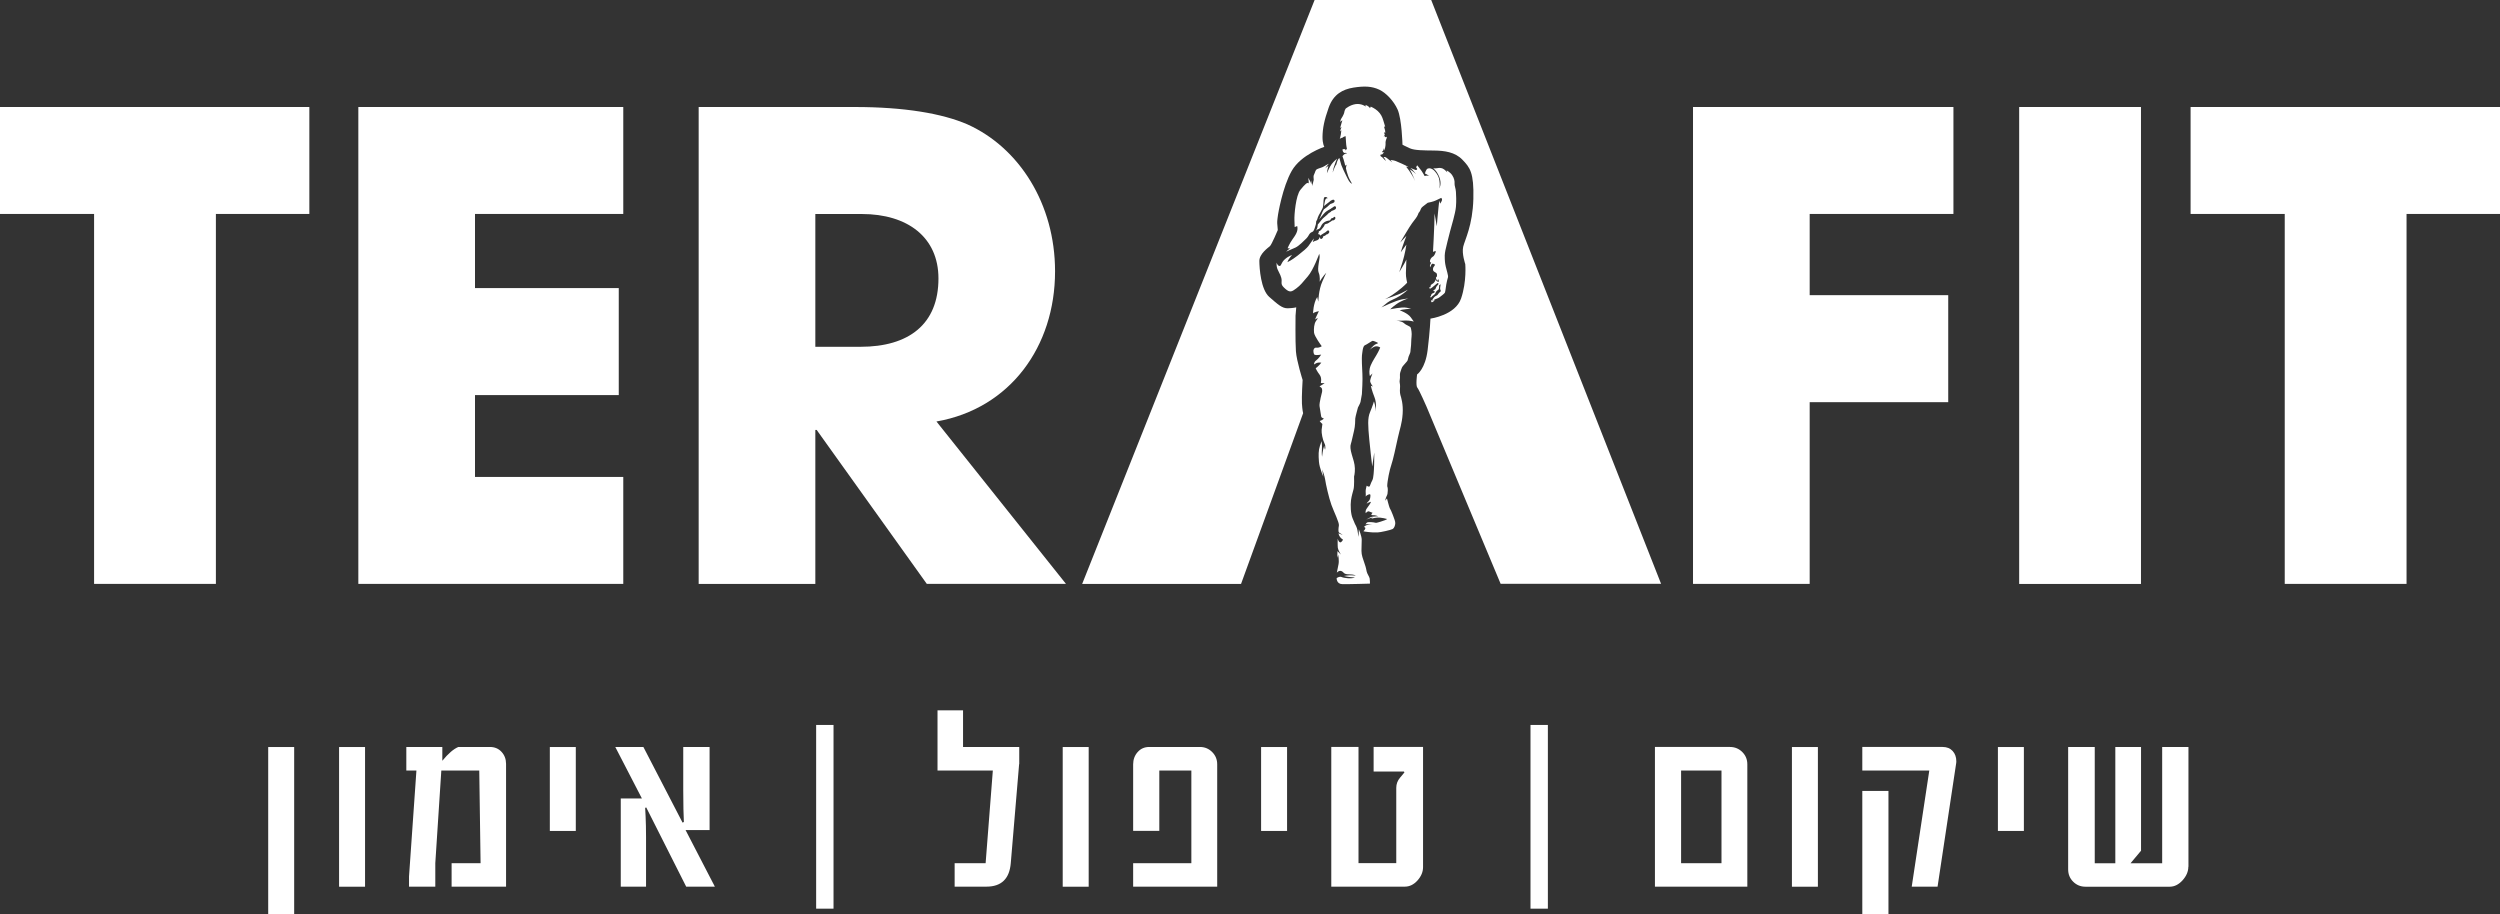
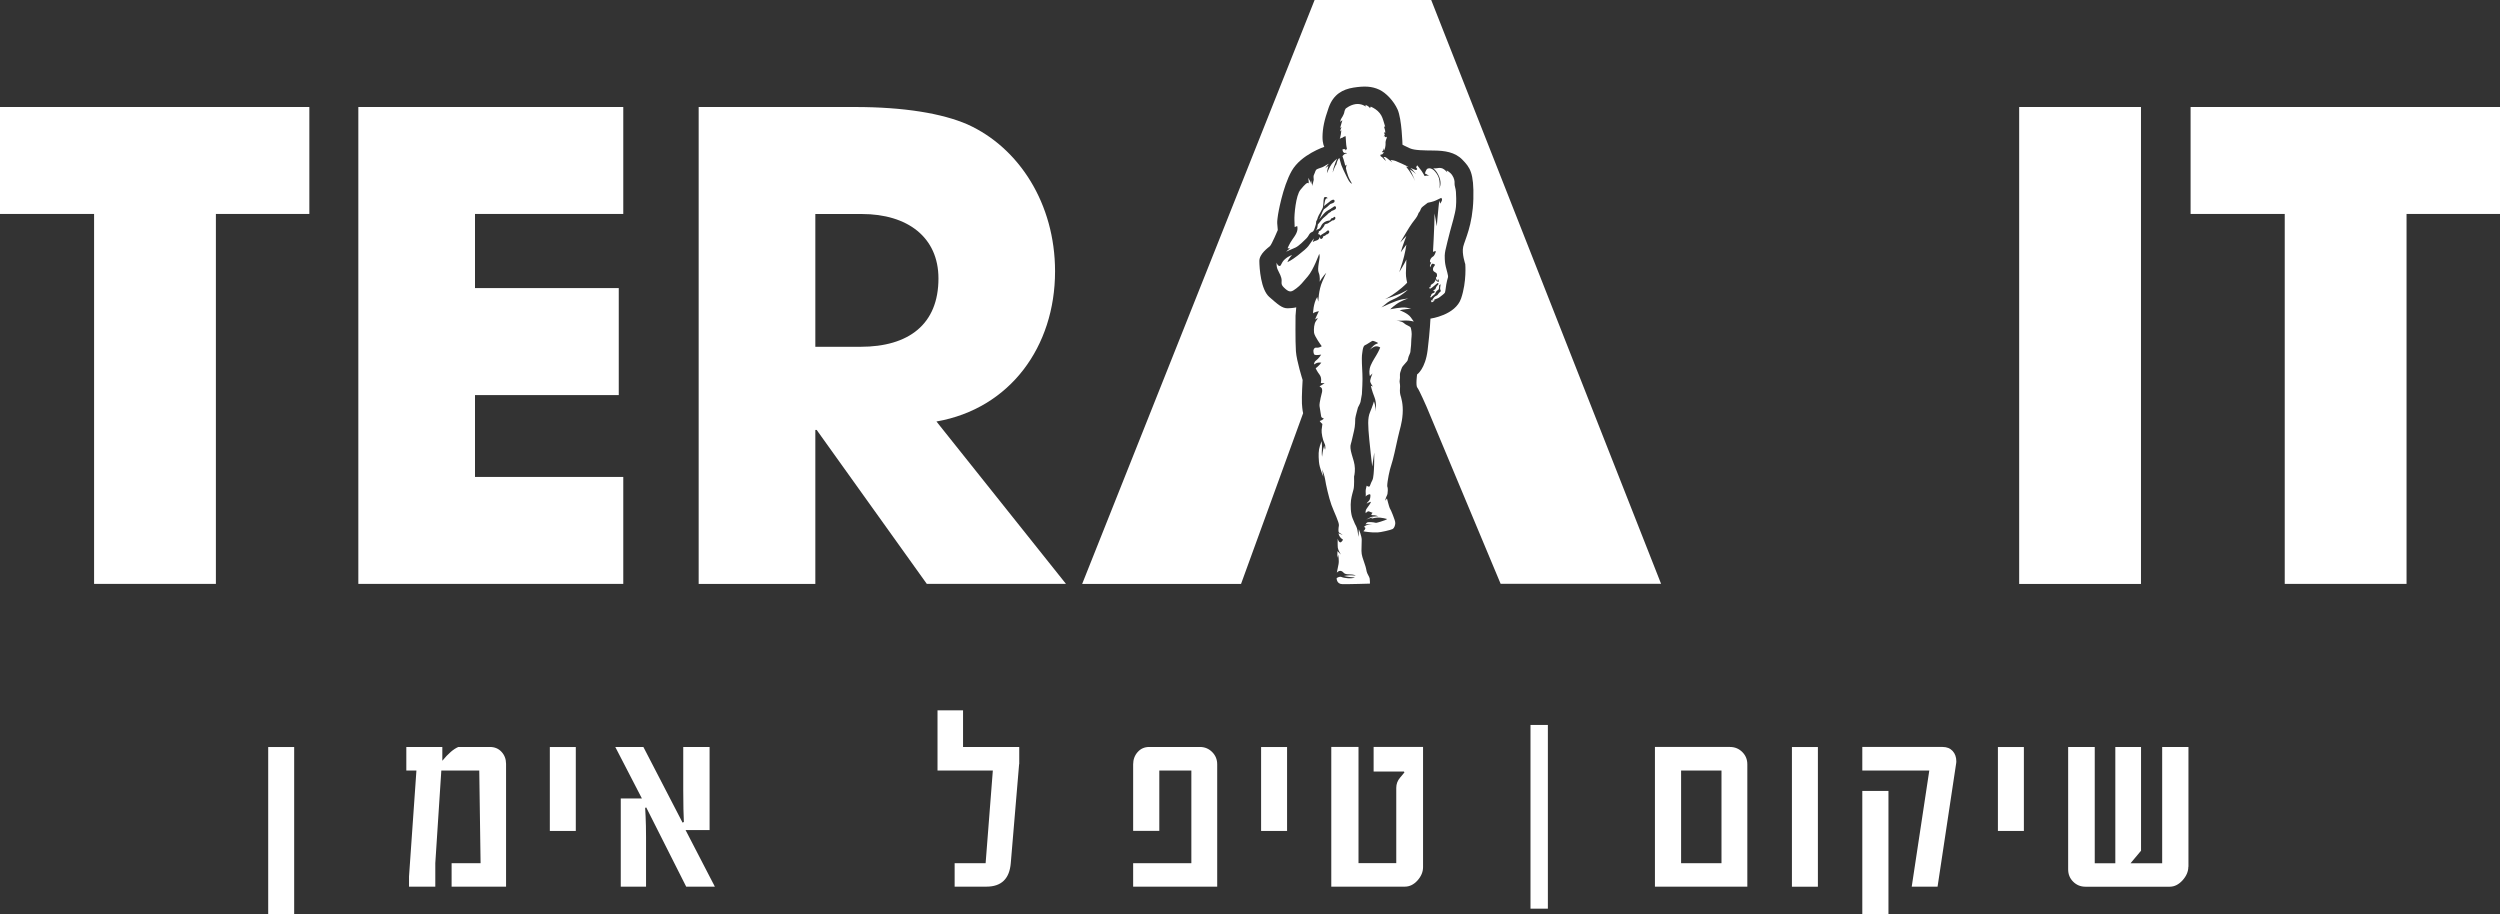
<svg xmlns="http://www.w3.org/2000/svg" data-name="Layer 1" viewBox="0 0 398.58 145.77">
  <rect x="0" y="0" width="398.58" height="145.77" fill="#333333" stroke="none" />
  <path d="m228.18,0h-18.59l-37.06,93.1h25.33l9.9-27.22s-.13-.48-.19-1.55c-.06-1.08.11-3.75.11-3.75,0,0-.96-3.02-1.07-4.58-.11-1.56-.06-5.66-.06-5.66l.11-1.34s-.48.13-1.36.15c-.88.02-1.56-.61-2.93-1.8-1.36-1.19-1.58-4.58-1.59-5.73-.01-1.15,1.41-2.13,1.69-2.38s1.25-2.56,1.25-2.56c0,0-.05-.78-.09-1.08-.04-.3.13-1.39.13-1.39,0,0,.7-4.38,2.19-6.98,1.49-2.6,5.19-3.82,5.19-3.82,0,0-.3-.46-.29-1.62.02-1.31.26-2.61,1-4.68.75-2.07,2.2-2.86,3.92-3.14,1.73-.27,2.92-.24,4.14.33,1.05.49,2.3,1.79,2.91,3.16.68,1.53.78,5.61.78,5.61,0,0,.45.25,1.19.58.74.33,2.18.33,3.83.35,1.66.02,3.35.23,4.54,1.47,1.19,1.24,1.85,2.03,1.74,6.25-.11,4.22-1.37,6.54-1.62,7.62-.25,1.08.33,2.77.33,2.77,0,0,.25,2.77-.66,5.46-.9,2.69-4.89,3.23-4.89,3.23,0,0-.08,1.99-.45,5.01-.37,3.02-1.68,3.89-1.68,3.89,0,0-.25,1.78.04,2.11.29.33,1.48,3.06,1.48,3.06l11.8,28.21h25.58L228.18,0Z" style="fill: #fff; stroke-width: 0px;" />
  <path d="m210.68,55.13s-1.12-1.51-1.18-2.1,0-1.41.31-1.85l.31-.44s-.28.03-.47.22c0,0,.31-.75.62-1.35,0,0-.68.12-.93.35,0,0,.03-1.6.67-2.61,0,0,.08.47.17.75,0,0,.03-1.85.65-3.24l.62-1.38s-.62.66-1.06,1.44c0,0,.12-.82-.15-1.44-.28-.63.22-2.32.15-2.67l-.06-.35s-.93,2.58-1.83,3.61c-.9,1.04-1.12,1.38-1.84,1.92-.71.54-1.03.69-1.74.06-.72-.63-.59-.79-.59-1.35s-.34-1.1-.62-1.7-.16-1.13-.16-1.13c0,0,.06.44.4.53.34.09.25-.47.87-1.04.62-.57,1.18-.69,1.18-.69,0,0-.53.5-.75,1.13,0,0,.65-.28,1.62-1.04.96-.75,1.46-1.19,1.71-1.51.25-.31.67-1,.91-1.23,0,0-.15.39-.2.59,0,0,.24-.18.52-.24.28-.06.48-.25.5-.35.02-.11.14-.25.14-.25,0,0-.07.26.14.32.21.06.4-.3.41-.47,0,0,.26.06.44-.22,0,0,.2.01.4-.22.2-.24.02-.44-.09-.45-.12-.01-.28.2-.44.31-.16.11-.4.21-.45.27-.06.06-.32.18-.39.28,0,0,0-.17-.12-.21-.12-.05-.22-.06-.22-.06,0,0,.17-.25.13-.44,0,0,.24-.06.4-.27.15-.21.48-.51.54-.81,0,0,.16-.12.32-.12s.51-.28.51-.28c0,0,.19-.08.36-.26,0,0,.14.08.39-.12.24-.2.08-.46,0-.46s-.29.21-.29.21c0,0-.18-.03-.26.09-.08.13-.19.28-.19.28,0,0-.58.06-.87.27-.29.21-.43.36-.56.66-.13.29-.27.44-.46.47-.19.04-.38.27-.38.27,0,0,.21-.31.27-.6.06-.29.05-.41.05-.41,0,0,.48-.54.65-.79.17-.25.78-.65,1.11-1.04,0,0,.32-.15.44-.33,0,0,.6-.19.68-.37.08-.18.02-.34-.11-.39-.13-.05-.35.19-.41.21-.06.02-.21.13-.28.19-.07.06-.58.28-.92.6-.34.32-.69.85-.94,1.1,0,0,.34-.67.44-.97.1-.29.33-.65.33-.65,0,0,.21-.12.5-.36.29-.25.52-.48.52-.48,0,0,.55-.14.64-.32.09-.18,0-.31-.1-.35-.11-.05-.37.07-.48.15-.1.08-.38.33-.66.52-.28.19-.42.35-.42.35,0,0,.1-.53.16-.84.06-.31.23-.47.41-.4,0,0-.01-.21-.29-.22-.28-.01-.29.09-.34.52-.05.42-.02.91-.14,1.23,0,0-.27.53-.41.78-.14.25-.29.47-.37.73s-.1.39-.21.52c-.1.13-.03.28-.1.57-.07.28-.26.9-.4,1.08-.14.19-.35.14-.55.38-.2.24-.25.48-.57.8-.32.32-1.18,1.19-1.71,1.44-.54.25-1.43.61-1.51.67,0,0,.36-.38.63-.49,0,0-.18-.06-.4-.06,0,0,.3-.75.76-1.39.45-.64.98-1.31.78-2.14,0,0-.27.07-.41.16,0,0,0-.38-.04-1.13-.04-.75.21-3.91.96-4.82.75-.91,1.12-1.28,1.32-1.01,0,0,.02-.62-.12-.91,0,0,.41.5.56,1.06,0,0-.01-.48-.03-.68,0,0,.12.48.23.94,0,0,.02-.57.13-.86.1-.29-.12-.58.09-.99.21-.41.17-.69.49-.85.31-.15.85-.26,1.15-.47.3-.21.71-.39.71-.39,0,0-.35.36-.58.75,0,0,.29-.29.5-.37,0,0-.21.73-.23,1.14,0,0,.41-1,.76-1.46.35-.46.87-.87.87-.87,0,0-.54,1.06-.72,2.23,0,0,.36-1.05.6-1.32,0,0,.15-.81.48-1.01,0,0,.2.81.3,1.11.11.29.5,1.18.82,1.79s.47,1.05.9,1.21c0,0-.47-.79-.61-1.19-.14-.4-.36-1.12-.37-1.27-.01-.15.11-.58.11-.58,0,0-.15.08-.22.17,0,0-.19-.9-.44-1.51,0,0,.22-.44.74-.47,0,0-.15-.12-.36-.07-.21.05-.4-.28-.37-.58,0,0,.3-.06.49,0,0,0-.04.06-.12.17,0,0,.24-.04.33-.25,0,0-.12-.49-.14-.98-.02-.48-.07-1.03-.07-1.03,0,0-.34.08-.51.25,0,0-.28.04-.42.19,0,0,.13-.42.17-.73.05-.31.08-.65.08-.65,0,0-.1.07-.2.2,0,0,.08-.44.24-.68,0,0-.14.02-.23.1,0,0,.1-.39.23-.8l.13-.41s-.24.13-.34.28c0,0,0-.35.21-.64s.44-.81.44-.97.2-.52.2-.52c0,0,.69-.6,1.61-.73.92-.13,1.63.4,1.63.4l-.09-.28s.56.18.73.53c0,0,.11-.14.12-.25,0,0,.64.25,1.14.72.5.47.7.93.87,1.49.18.55.3,1.02.3,1.02l-.19-.07s.14.48.18.66c.04.18.01.38.01.38l-.2-.13s.08.32.13.37c.05.05-.18.35-.18.35,0,0,.15-.09.25-.11,0,0-.11.13,0,.18.11.05.21-.06.21-.06,0,0,.1.08,0,.31-.11.22-.18.54-.15.8.02.26-.09.91-.26,1.12,0,0,.04-.27,0-.4,0,0-.08.35-.15.42-.07.07-.13.06-.13.06,0,0,.05.2.09.21.05.01.24-.09.24-.09,0,0-.24.34-.32.38-.07.04-.26.04-.26.04,0,0-.07.15,0,.24.07.08.27.2.27.2l.56.59s-.08-.34-.36-.62c0,0,.23-.11.5.12s.89.71.89.71l-.29-.38s.54.04.85.17c.32.13,1.68.71,2.06.98l-.43-.09s.85.95,1.46,2.31c0,0-.61-1.53-.87-1.88,0,0,.56.29,1.01.78,0,0-.47-.64-.9-1.02,0,0,.57.28.8.34.23.06.39-.16.2-.28-.19-.12.08-.46.08-.46,0,0,.44.52.71.91.27.39.47.8.47.8,0,0,.44-.15.76,0,0,0-.49-.34-.71-.41,0,0,.16-.66.45-.78.29-.12.67,0,.96.26.29.26.68.78.82,1.27.14.5.19,1.21.08,1.64,0,0,.42-.74-.01-1.82-.43-1.07-.99-1.4-.99-1.4,0,0,.28.05.63-.01.35-.06.58-.07.9.06.31.13.73.61.73.61l-.11-.32s.54.26.88.75c.34.5.42.99.39,1.32-.04.33.2.85.22,1.36.02.51.09,1.34,0,2.39-.09,1.05-.71,3.02-.93,3.88-.22.86-.65,2.53-.76,3.09s-.12,1.06-.09,1.34c.02.28.02.6.16,1.22.14.62.43,1.44.35,1.7s-.2.71-.27,1.13-.14,1.13-.22,1.31c-.08.18-.7.61-.83.72-.13.11-.35.22-.54.27-.19.05-.5.25-.5.25h.27s-.33.25-.44.29c-.12.05-.22-.18-.09-.37,0,0,.06.13.19.13,0,0-.13-.08,0-.26.13-.18.29-.42.54-.52s.26-.21.42-.41c.16-.2.35-.34.35-.34,0,0-.16-.29-.13-.51.04-.21.08-.59.08-.59l-.23.17s-.02.55-.06.62c-.03.07-.3.21-.43.4-.13.19-.08.34-.39.54-.3.2-.43.4-.43.4l-.14-.12s.12-.06.16-.24c.05-.18.09-.28.33-.35.23-.07.29-.24.29-.24,0,0-.2-.12-.3-.12,0,0,.16-.2.35-.26,0,0,.14-.42.3-.58l.16-.15.05-.22-.16-.04s-.56.48-.83.69c-.27.21-.4.22-.4.22,0,0-.08-.13-.09-.27,0,0,.17.11.2-.02.02-.13.02-.31.16-.39.14-.08.39-.24.48-.4.09-.17.14-.24.14-.24l-.06-.19s.19.21.3.31c.12.09.29.12.29.12,0,0,.04-.34-.05-.41-.08-.07-.16.24-.16.24,0,0-.2-.26-.23-.45-.04-.19.19-.12.17-.39-.01-.27.01-.38-.28-.53-.29-.15-.36-.27-.36-.47s.06-.36.18-.49c.12-.13.14-.27.14-.27,0,0-.3-.19-.44-.14-.14.05-.32.58-.32.58,0,0-.12-.25.02-.5l.14-.25-.17-.08s-.11-.22.09-.54c.2-.32.34-.29.5-.47.16-.18.34-.73.34-.73,0,0-.27-.04-.48.11,0,0,.05-.96.11-2.07.06-1.12.15-3.46.14-4.06,0,0,.22,1.25.36,2.04,0,0,.16-2.13.27-3.02.11-.88.12-1.07.12-1.07l.14.48s.28-.38.3-.59c.02-.21-.13-.33-.13-.33,0,0-.48.22-.86.41-.38.19-1.15.35-1.29.37,0,0-.48.38-.78.6-.3.22-.33.46-.45.71-.13.25-.22.29-.22.29,0,0-.15.49-.44.86-.29.37-.75.92-1.62,2.4l-.88,1.48s.62-.64.99-1.06c0,0-.62,1.6-.9,2.62,0,0,.36-.51.9-1.23,0,0-.21,1.49-.64,2.85-.43,1.37-.51,1.56-.51,1.56,0,0,.89-1.43,1.15-2.03,0,0-.05,1.56-.08,2.16s.2,1.54.2,1.54c0,0-.47.54-1.61,1.41-1.14.87-1.9,1.2-1.9,1.2,0,0,1.98-.62,2.8-1.06l.82-.44s-.43.45-1.26.98c-.83.53-1.49.68-1.99,1.07-.5.39-.97.78-.97.78,0,0,2.32-1.13,3.31-1.29l.99-.15s-1.13.35-1.88.9c-.75.54-1.01.84-1.01.84,0,0,1.82-.41,2.58-.26l.76.15s-1.56.14-1.83.26c0,0,1.3.46,1.77,1.13l.48.67s-.72-.21-1.46-.16c-.73.05-1.43,0-1.43,0,0,0,.93.05,1.33.42.4.38,1,.46,1.08.75.08.29.19.84.12,1.4-.07.57-.04,1.27-.12,1.77-.08.49.02.62-.22,1.1-.25.47-.19.86-.4,1.08-.21.22-.47.54-.65.75-.19.21-.29.68-.41.99-.12.31.01.78-.08,1.17-.09.39.07.66.05,1.06-.02.4-.07.94.05,1.37.12.42.47,1.43.36,3.02-.11,1.59-.43,2.29-.76,3.79-.33,1.51-.76,3.53-1.04,4.32-.28.79-.66,2.63-.66,3.42,0,0,.12.28.09.71-.02.42-.03.59-.2.91-.16.32-.21.7-.21.7,0,0,.13-.15.28-.37,0,0,.34,1.34.44,1.54.11.2.32.59.51,1.13s.42,1.03.37,1.37c-.05.34-.16.68-.42.84-.26.15-1.98.54-2.39.54h-.75s-1.35-.09-1.52-.2c0,0,.23-.18.3-.41.07-.24-.21-.25-.21-.25,0,0,.33-.53,1.38-.34,0,0-.8-.2-1.13-.08,0,0,.12-.25.3-.33.19-.08,1.01-.02,1.25.06.23.08.66-.13,1.19-.28.53-.15.71-.31.71-.31,0,0-.97-.28-1.62-.22-.65.06-.92.2-.92.2l.26-.22s-.65.08-1.14.42c0,0,.6-.49,1.1-.55.5-.06.91-.06.91-.06,0,0-.44-.2-.9-.18s-.01-.38-.01-.38c0,0-.36-.13-.58-.22-.22-.09-.51.27-.51.27,0,0-.14-.29.14-.71.28-.41.65-.87.69-1.1,0,0-.5.12-.69.31,0,0,.05-.18.32-.42.27-.25.28-.73.28-.93s-.12-.2-.41-.07c-.29.13-.35.32-.34.28.01-.03.02-.6-.01-.82s.16-.91.16-.91c0,0,.32.21.43.14.12-.07.15-.41.49-1.05s.29-4.38.29-4.38l-.32,2.23s-.26-2.04-.47-4.28c-.21-2.24-.29-3.43.12-4.39.41-.97.62-1.71.62-1.71,0,0,.33.88.24,1.59,0,0,.27-1.19-.15-2.25-.42-1.06-.59-1.84-.59-1.84l.33.13s-.47-.61-.43-.95c.04-.34.37-1.14.37-1.14l-.42.41s-.16-.55-.02-1.2c.14-.65.61-1.38,1.05-2.11.44-.73.62-1.24.62-1.24,0,0-.47-.34-.99-.1-.52.25-.74.55-.74.55,0,0,.56-.74.97-.95.41-.21.42-.15.41-.21-.01-.06-.66-.34-.83-.35-.16-.01-.92.58-1.27.71-.35.13-.41,1.31-.46,1.6-.05.29.01,2.19.07,2.97.06.78-.06,3.03-.08,3.22-.02.19-.18.99-.22,1.24-.05.25-.41.86-.41.89s-.42,1.49-.43,1.76c-.01.27,0,1.18-.19,1.93-.19.75-.38,1.74-.51,2.11-.13.36-.08.92.14,1.67.22.75.48,1.45.5,2.24.02.79-.13,1.3-.13,1.3,0,0,.05,1.49-.08,2.01-.13.53-.3,1.01-.41,1.77-.1.75-.06,2.16.26,2.89.32.73.37.88.37.88,0,0,.35.57.41,1.07.06.51.17.99.17.99l.04-1.21s.46,1.1.46,1.66-.02,1.13-.04,1.79c-.01.66.25,1.3.5,2.04.26.74.24.87.33,1.25.08.38.43.82.48,1.12.05.29.04.81.04.81,0,0-3.5.11-4.42.08-.92-.02-.89-.95-.89-.95,0,0,.43-.34.79-.18.36.17,1.6.32,2.13.07,0,0-.95-.06-1.35-.15l-.41-.09s.72-.13,1.24-.1c.51.04.64.04.64.04,0,0-.19-.2-1.09-.2s-.78-.37-1.19-.52c-.41-.15-.73.26-.73.26,0,0,.15-.75.27-1.34.12-.59-.05-1.52-.05-1.52l-.13.49s-.01-.72.01-1.07l.55.55s-.44-.69-.49-1.07-.02-1.46-.02-1.46c0,0,.1.45.35.57.24.12.5-.42.5-.42,0,0-.22-.11-.46-.4-.23-.29-.26-.62-.26-.62,0,0,.38.21.66.22,0,0-.44-.21-.58-.34-.14-.13-.1-.65-.02-1.11.08-.46-.77-2.13-1.19-3.29-.42-1.15-.9-3.32-1-4.04-.11-.72-.48-1.61-.48-1.61l.19,1.15s-.62-1.37-.7-2.39c-.08-1.03-.09-1.79.16-2.53l.26-.74s.1.65.05,1.34c-.06.69.03,1.14.03,1.14,0,0,.12-1.22.34-1.75,0,0,.03.41.13.62,0,0,.18-.48-.1-1.03s-.49-1.66-.44-2.13c.05-.47.12-.93.12-.93,0,0-.36-.32-.43-.48,0,0,.52-.14.66-.41,0,0-.41-.05-.43-.35-.02-.31-.21-1.12-.26-1.64-.05-.52.4-2.2.4-2.2,0,0,.12-.54-.14-.73l-.26-.19s.67-.37.82-.54c0,0-.34.06-.61.01,0,0,.21-.8-.2-1.33-.41-.53-.62-1.02-.62-1.02,0,0,.54-.4.9-.9,0,0-.47-.06-.73.05-.27.11-.43.25-.43.25,0,0-.05-.39.34-.66.38-.27.8-.92.8-.92,0,0-.75.13-1.01.04-.27-.09-.23-.73-.23-.73,0,0,.08-.48.49-.42.41.06.83-.22.83-.22" style="fill: #fff; stroke-width: 0px;" />
  <polygon points="15 93.09 15 34.11 0 34.11 0 17.06 49.32 17.06 49.32 34.11 34.42 34.11 34.42 93.09 15 93.09" style="fill: #fff; stroke-width: 0px;" />
  <polygon points="57.13 93.09 57.13 17.06 99.37 17.06 99.37 34.11 75.73 34.11 75.73 45.93 98.65 45.93 98.65 62.99 75.73 62.99 75.73 76.04 99.37 76.04 99.37 93.09 57.13 93.09" style="fill: #fff; stroke-width: 0px;" />
  <path d="m147.77,93.1l-17.57-24.56h-.21v24.56h-18.6V17.06h24.87c7.91,0,13.97,1.03,17.98,2.77,8.22,3.7,13.97,12.64,13.97,23.43,0,12.02-7.19,21.89-18.91,23.94l20.65,25.89h-22.19Zm-10.58-37.81c7.71,0,12.43-3.6,12.43-10.89,0-6.58-4.93-10.28-12.23-10.28h-7.4v21.17h7.19Z" style="fill: #fff; stroke-width: 0px;" />
-   <polygon points="269.92 93.09 269.92 17.06 311.44 17.06 311.44 34.11 288.52 34.11 288.52 47.06 310.61 47.06 310.61 64.12 288.52 64.12 288.52 93.09 269.92 93.09" style="fill: #fff; stroke-width: 0px;" />
  <rect x="321.92" y="17.06" width="19.42" height="76.04" style="fill: #fff; stroke-width: 0px;" />
  <polygon points="364.26 93.09 364.26 34.11 349.25 34.11 349.25 17.06 398.58 17.06 398.58 34.11 383.68 34.11 383.68 93.09 364.26 93.09" style="fill: #fff; stroke-width: 0px;" />
  <rect x="42.76" y="119.1" width="4.14" height="26.68" style="fill: #fff; stroke-width: 0px;" />
-   <rect x="54.06" y="119.1" width="4.14" height="22.27" style="fill: #fff; stroke-width: 0px;" />
  <path d="m80.68,141.36h-8.68v-3.74h4.62l-.21-14.77h-6.05l-.96,14.77v3.74h-4.19v-1.61l1.18-16.9h-1.61v-3.76h5.74v2.2c.93-1.14,1.78-1.87,2.55-2.2h5.04c.75,0,1.37.26,1.85.78.48.52.72,1.16.72,1.92v19.57Z" style="fill: #fff; stroke-width: 0px;" />
  <rect x="87.66" y="119.1" width="4.14" height="13.38" style="fill: #fff; stroke-width: 0px;" />
  <path d="m113.95,141.36h-4.55l-6.37-12.63-.17.07.07,1.37c.04.91.07,2,.07,3.28v7.91h-4.03v-14.06h3.37l-4.24-8.2h4.48l6.24,12.05.21-.1-.07-2.07c-.02-.69-.03-1.7-.03-3.01v-6.87h4.2v13.24h-3.83l4.67,9.02Z" style="fill: #fff; stroke-width: 0px;" />
-   <rect x="130.12" y="115.58" width="2.77" height="29.29" style="fill: #fff; stroke-width: 0px;" />
  <path d="m162.48,121.83l-1.33,15.79c-.21,2.49-1.5,3.74-3.88,3.74h-5.07v-3.74h4.94l1.15-14.77h-8.82v-9.6h4.07v5.85h8.96v2.73Z" style="fill: #fff; stroke-width: 0px;" />
-   <rect x="169.43" y="119.1" width="4.14" height="22.27" style="fill: #fff; stroke-width: 0px;" />
  <path d="m194.06,141.36h-13.4v-3.74h9.28v-14.77h-5.11v9.62h-4.17v-10.61c0-.76.24-1.42.72-1.96.48-.54,1.09-.81,1.85-.81h8.08c.76,0,1.41.27,1.95.81.54.54.8,1.19.8,1.96v19.5Z" style="fill: #fff; stroke-width: 0px;" />
  <rect x="201.06" y="119.1" width="4.14" height="13.38" style="fill: #fff; stroke-width: 0px;" />
  <path d="m226.88,138.25c0,.76-.3,1.47-.89,2.13-.59.65-1.26.98-2.02.98h-11.72v-22.27h4.34v18.52h6.02v-12.01c0-.6.2-1.14.6-1.61l.7-.84-.07-.14h-4.84v-3.93h7.88v19.16Z" style="fill: #fff; stroke-width: 0px;" />
  <rect x="244.01" y="115.58" width="2.77" height="29.29" style="fill: #fff; stroke-width: 0px;" />
  <path d="m278.58,141.36h-14.73v-22.27h11.96c.77,0,1.43.27,1.97.81.54.54.8,1.19.8,1.96v19.5Zm-4.12-18.51h-6.44v14.77h6.44v-14.77Z" style="fill: #fff; stroke-width: 0px;" />
  <rect x="285.69" y="119.1" width="4.14" height="22.27" style="fill: #fff; stroke-width: 0px;" />
  <path d="m311.85,121.86l-2.94,19.5h-4.12l2.8-18.51h-10.68v-3.76h12.82c.67,0,1.2.22,1.59.65.39.43.58.98.58,1.64,0,.16-.02.32-.05.48m-10.77,23.91h-4.17v-19.67h4.17v19.67Z" style="fill: #fff; stroke-width: 0px;" />
  <rect x="318.53" y="119.1" width="4.14" height="13.38" style="fill: #fff; stroke-width: 0px;" />
  <path d="m348.89,138.19c0,.76-.31,1.48-.92,2.16-.62.68-1.3,1.02-2.05,1.02h-13.43c-.78,0-1.43-.27-1.96-.8-.54-.54-.8-1.19-.8-1.97v-19.5h4.24v18.53h3.28v-18.53h4.1v16.53l-1.67,2h5.04v-18.53h4.19v19.09Z" style="fill: #fff; stroke-width: 0px;" />
</svg>